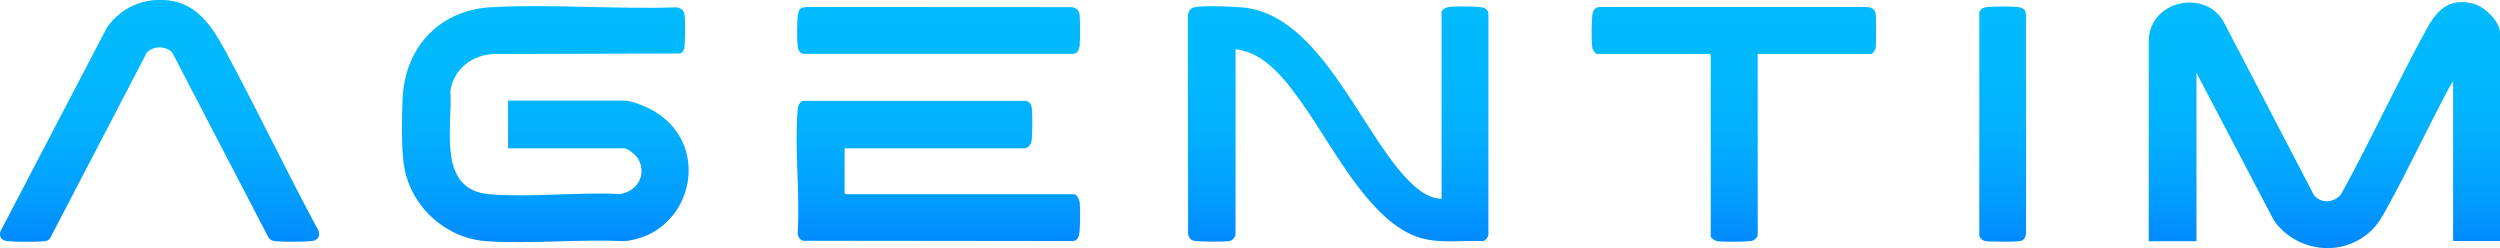
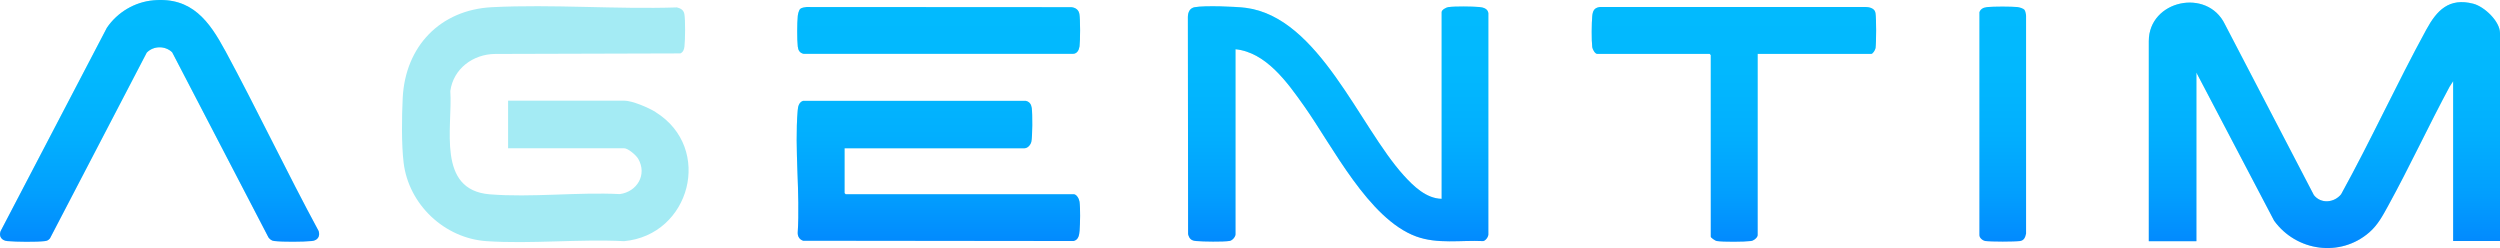
<svg xmlns="http://www.w3.org/2000/svg" id="_Слой_2" data-name="Слой 2" viewBox="0 0 327.16 32.47">
  <defs>
    <style>
      .cls-1 {
        fill: #a4ebf4;
      }

      .cls-2 {
        fill: url(#_Безымянный_градиент_131);
      }
    </style>
    <linearGradient id="_Безымянный_градиент_131" data-name="Безымянный градиент 131" x1="163.58" y1="39.03" x2="163.58" y2="-2.69" gradientUnits="userSpaceOnUse">
      <stop offset=".02" stop-color="#036cfe" />
      <stop offset=".02" stop-color="#026efe" />
      <stop offset=".17" stop-color="#0289fe" />
      <stop offset=".33" stop-color="#029ffe" />
      <stop offset=".51" stop-color="#02affe" />
      <stop offset=".71" stop-color="#02b8fe" />
      <stop offset="1" stop-color="#02bbfe" />
    </linearGradient>
  </defs>
  <g id="_Слой_1-2" data-name="Слой 1">
    <g>
      <g>
        <path class="cls-1" d="M323.67.49c-3.19-.83-4.79.88-6.16,3.4-3.87,7.08-7.24,14.46-11.14,21.53-.9,1.12-2.64,1.29-3.57.11l-11.64-22.35c-2.31-4.8-9.96-3.15-9.96,2.2v26.18h6.23V9.5l10.17,19.38c2.91,4.02,8.66,4.83,12.45,1.53,1.12-.97,1.76-2.19,2.46-3.46,2.82-5.13,5.29-10.47,8.06-15.62l.46-.71v20.92h6.13V4.35c0-1.56-2.04-3.48-3.49-3.86Z" />
        <path class="cls-1" d="M85.79,14.66c-.94-.58-3.05-1.49-4.13-1.49h-15.17v6.23h15.17c.54,0,1.6.92,1.87,1.4,1.18,2.08-.17,4.29-2.41,4.6-5.51-.28-11.58.47-17.03.03-7-.57-4.84-8.8-5.16-13.52.4-2.92,2.98-4.83,5.87-4.85l24.24-.07c.37-.18.48-.51.53-.9.1-.81.13-3.49-.01-4.25-.1-.53-.48-.75-.97-.87-7.97.26-16.25-.43-24.19-.03-6.81.34-11.37,5.14-11.7,11.89-.12,2.46-.17,6.05.12,8.46.66,5.47,5.34,9.9,10.86,10.27,5.84.39,12.1-.3,17.99,0,8.66-.79,11.71-12.17,4.12-16.89Z" />
        <path class="cls-1" d="M193.62.92c-.93-.08-3.2-.11-4.08.01-.29.04-.88.36-.88.65v24.44c-2.02-.04-3.68-1.65-4.96-3.06-5.85-6.46-11.09-20.66-20.64-21.93-1.39-.18-5.41-.32-6.71-.09-.64.12-.88.64-.9,1.25l.03,28.45c.16.61.41.84,1.04.9.92.08,3.53.12,4.39-.01.36-.06.77-.54.77-.86V6.44c4.01.41,6.81,4.37,8.97,7.42,3.73,5.26,8.44,14.79,14.67,17.08,2.81,1.03,5.85.47,8.78.61.34-.07.72-.61.67-.96V1.7c-.1-.58-.67-.73-1.18-.78Z" />
        <path class="cls-1" d="M140.5,25.42h-29.83l-.15-.15v-5.87h23.54c.43,0,.8-.44.9-.84.16-.64.16-3.69.06-4.41-.07-.5-.28-.83-.78-.95h-29.16c-.53.2-.65.73-.69,1.25-.43,5.12.34,10.85,0,16.03,0,.48.25.88.72,1.02l35.39.04c.65-.17.73-.79.78-1.37.07-.93.11-2.89-.01-3.77-.05-.36-.37-.98-.76-.98Z" />
        <path class="cls-1" d="M29.47,6.64C27.38,2.77,25.11-.4,20.1.04c-2.46.21-4.73,1.56-6.11,3.59L.08,30.25c-.27.71.17,1.24.89,1.3,1.13.1,3.8.13,4.91,0,.3-.04.47-.13.66-.36L19.2,6.89c.89-.92,2.41-.93,3.33-.05l12.61,24.24c.22.27.41.42.76.46,1.11.13,3.77.11,4.91,0,.74-.07,1.11-.6.89-1.3-4.21-7.79-8.02-15.81-12.23-23.61Z" />
        <path class="cls-1" d="M244.18.92h-34.83c-.72.1-.91.49-.98,1.18-.09.89-.11,3.21,0,4.07.04.29.36.88.65.88h14.71l.15.15v23.78c0,.12.57.52.77.56.8.13,3.65.11,4.49,0,.35-.04.87-.45.87-.77V7.05h14.86c.23,0,.53-.52.57-.76.1-.78.11-3.83-.01-4.59-.09-.59-.73-.77-1.27-.78Z" />
        <path class="cls-1" d="M140.18.94l-34.62-.02c-.23.02-.67.09-.83.24-.18.16-.31.69-.33.94-.09.93-.1,3.06,0,3.98.05.49.26.86.77.96h35.24c.54,0,.79-.5.86-.97.1-.75.11-3.54-.02-4.25-.1-.55-.52-.83-1.06-.88Z" />
-         <path class="cls-1" d="M264.09.93c-.9-.1-3.19-.1-4.09,0-.43.05-.82.23-.97.67v29.19c.01.36.44.7.77.75.71.11,3.87.11,4.58,0,.51-.08.67-.52.76-.97V2.1c0-.23-.08-.67-.22-.83-.14-.16-.61-.31-.84-.34Z" />
      </g>
      <g>
        <path class="cls-2" d="M323.67.49c-3.19-.83-4.79.88-6.16,3.4-3.87,7.08-7.24,14.46-11.14,21.53-.9,1.12-2.64,1.29-3.57.11l-11.64-22.35c-2.31-4.8-9.96-3.15-9.96,2.2v26.18h6.23V9.5l10.17,19.38c2.91,4.02,8.66,4.83,12.45,1.53,1.12-.97,1.76-2.19,2.46-3.46,2.82-5.13,5.29-10.47,8.06-15.62l.46-.71v20.92h6.13V4.35c0-1.56-2.04-3.48-3.49-3.86Z" />
-         <path class="cls-2" d="M85.79,14.66c-.94-.58-3.05-1.49-4.13-1.49h-15.17v6.23h15.17c.54,0,1.6.92,1.87,1.4,1.18,2.08-.17,4.29-2.41,4.6-5.51-.28-11.58.47-17.03.03-7-.57-4.84-8.8-5.16-13.52.4-2.92,2.98-4.83,5.87-4.85l24.24-.07c.37-.18.48-.51.53-.9.1-.81.13-3.49-.01-4.25-.1-.53-.48-.75-.97-.87-7.97.26-16.25-.43-24.19-.03-6.81.34-11.37,5.14-11.7,11.89-.12,2.46-.17,6.05.12,8.46.66,5.47,5.34,9.9,10.86,10.27,5.84.39,12.1-.3,17.99,0,8.66-.79,11.71-12.17,4.12-16.89Z" />
        <path class="cls-2" d="M193.62.92c-.93-.08-3.2-.11-4.08.01-.29.04-.88.36-.88.65v24.44c-2.02-.04-3.68-1.65-4.96-3.06-5.85-6.46-11.09-20.66-20.64-21.93-1.39-.18-5.41-.32-6.71-.09-.64.12-.88.64-.9,1.25l.03,28.45c.16.61.41.84,1.04.9.92.08,3.53.12,4.39-.01.36-.06.77-.54.77-.86V6.44c4.01.41,6.81,4.37,8.97,7.42,3.73,5.26,8.44,14.79,14.67,17.08,2.81,1.03,5.85.47,8.78.61.34-.07.72-.61.67-.96V1.7c-.1-.58-.67-.73-1.18-.78Z" />
        <path class="cls-2" d="M140.5,25.42h-29.83l-.15-.15v-5.87h23.54c.43,0,.8-.44.9-.84.16-.64.16-3.69.06-4.41-.07-.5-.28-.83-.78-.95h-29.16c-.53.2-.65.73-.69,1.25-.43,5.12.34,10.85,0,16.03,0,.48.25.88.72,1.02l35.39.04c.65-.17.73-.79.78-1.37.07-.93.11-2.89-.01-3.77-.05-.36-.37-.98-.76-.98Z" />
        <path class="cls-2" d="M29.47,6.64C27.38,2.77,25.11-.4,20.1.04c-2.46.21-4.73,1.56-6.11,3.59L.08,30.25c-.27.71.17,1.24.89,1.3,1.13.1,3.8.13,4.91,0,.3-.04.47-.13.66-.36L19.2,6.89c.89-.92,2.41-.93,3.33-.05l12.61,24.24c.22.27.41.42.76.46,1.11.13,3.77.11,4.91,0,.74-.07,1.11-.6.89-1.3-4.21-7.79-8.02-15.81-12.23-23.61Z" />
        <path class="cls-2" d="M244.18.92h-34.83c-.72.1-.91.49-.98,1.18-.09.89-.11,3.21,0,4.07.04.29.36.88.65.88h14.71l.15.15v23.78c0,.12.57.52.77.56.8.13,3.65.11,4.49,0,.35-.04.87-.45.87-.77V7.05h14.86c.23,0,.53-.52.57-.76.1-.78.11-3.83-.01-4.59-.09-.59-.73-.77-1.27-.78Z" />
        <path class="cls-2" d="M140.18.94l-34.62-.02c-.23.02-.67.09-.83.24-.18.16-.31.69-.33.94-.09.93-.1,3.06,0,3.98.05.49.26.86.77.96h35.24c.54,0,.79-.5.86-.97.1-.75.11-3.54-.02-4.25-.1-.55-.52-.83-1.06-.88Z" />
        <path class="cls-2" d="M264.09.93c-.9-.1-3.19-.1-4.09,0-.43.05-.82.23-.97.67v29.19c.01.36.44.7.77.75.71.11,3.87.11,4.58,0,.51-.08.67-.52.76-.97V2.1c0-.23-.08-.67-.22-.83-.14-.16-.61-.31-.84-.34Z" />
      </g>
    </g>
  </g>
</svg>